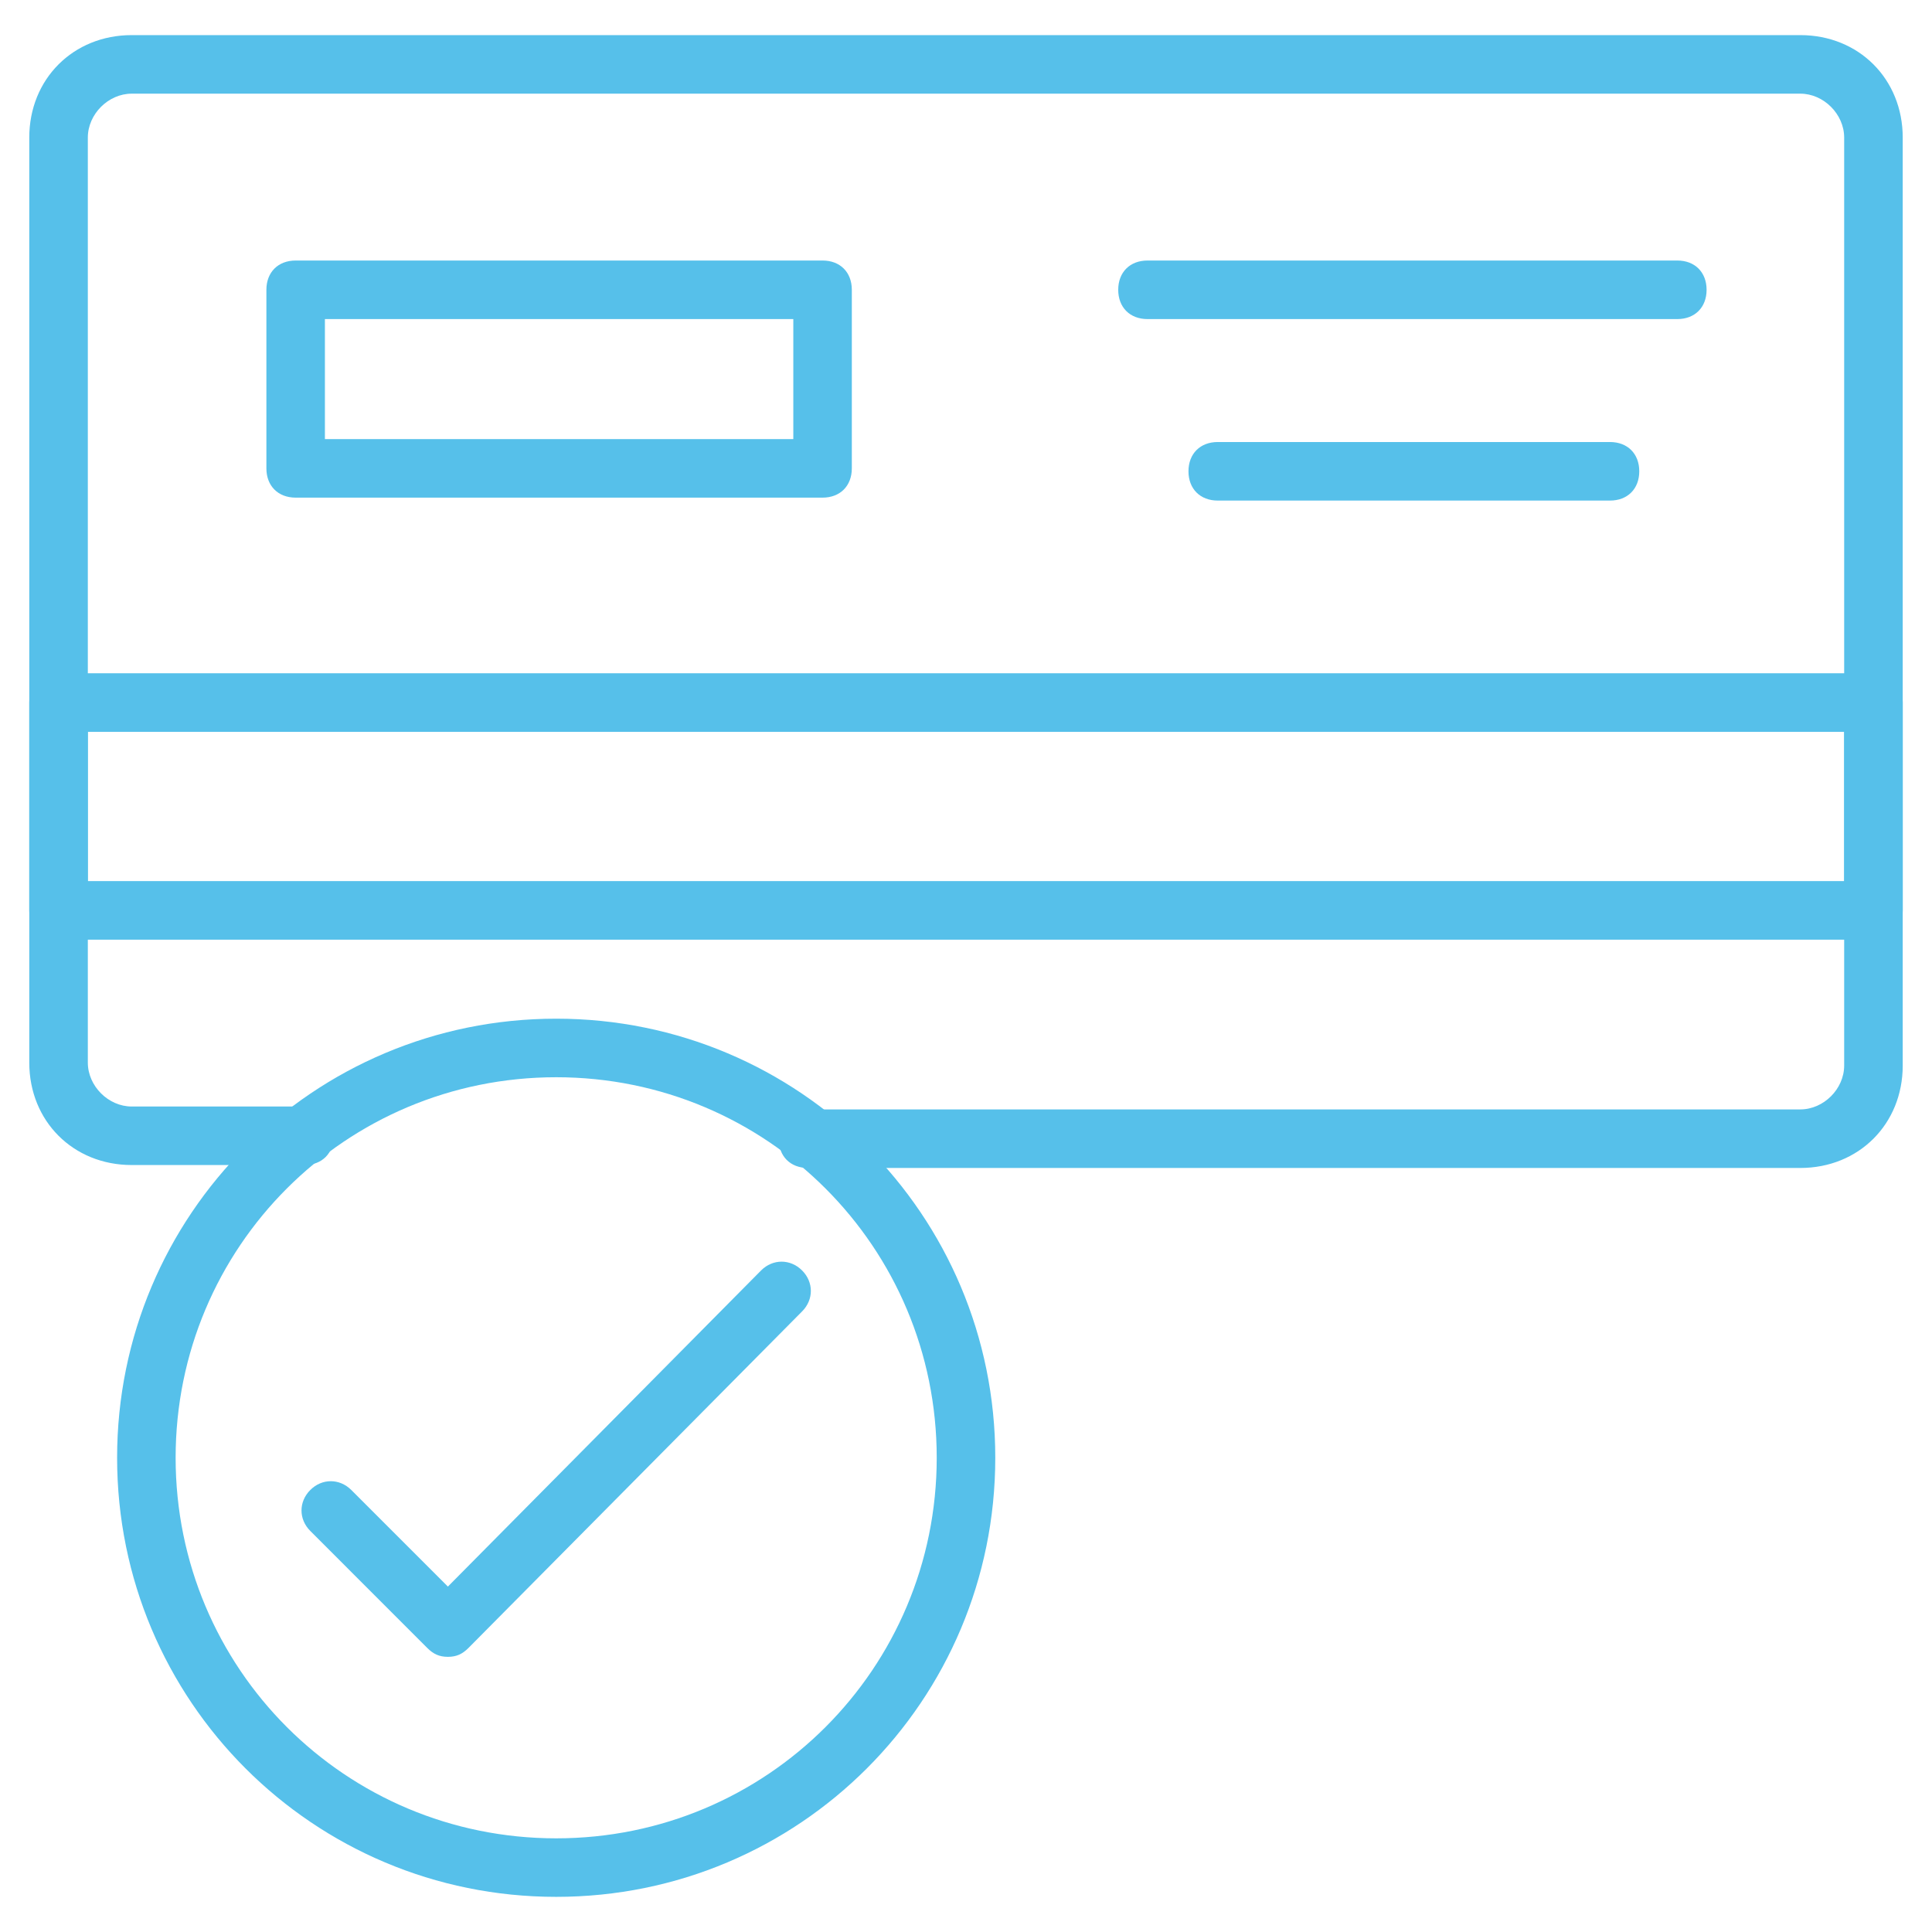
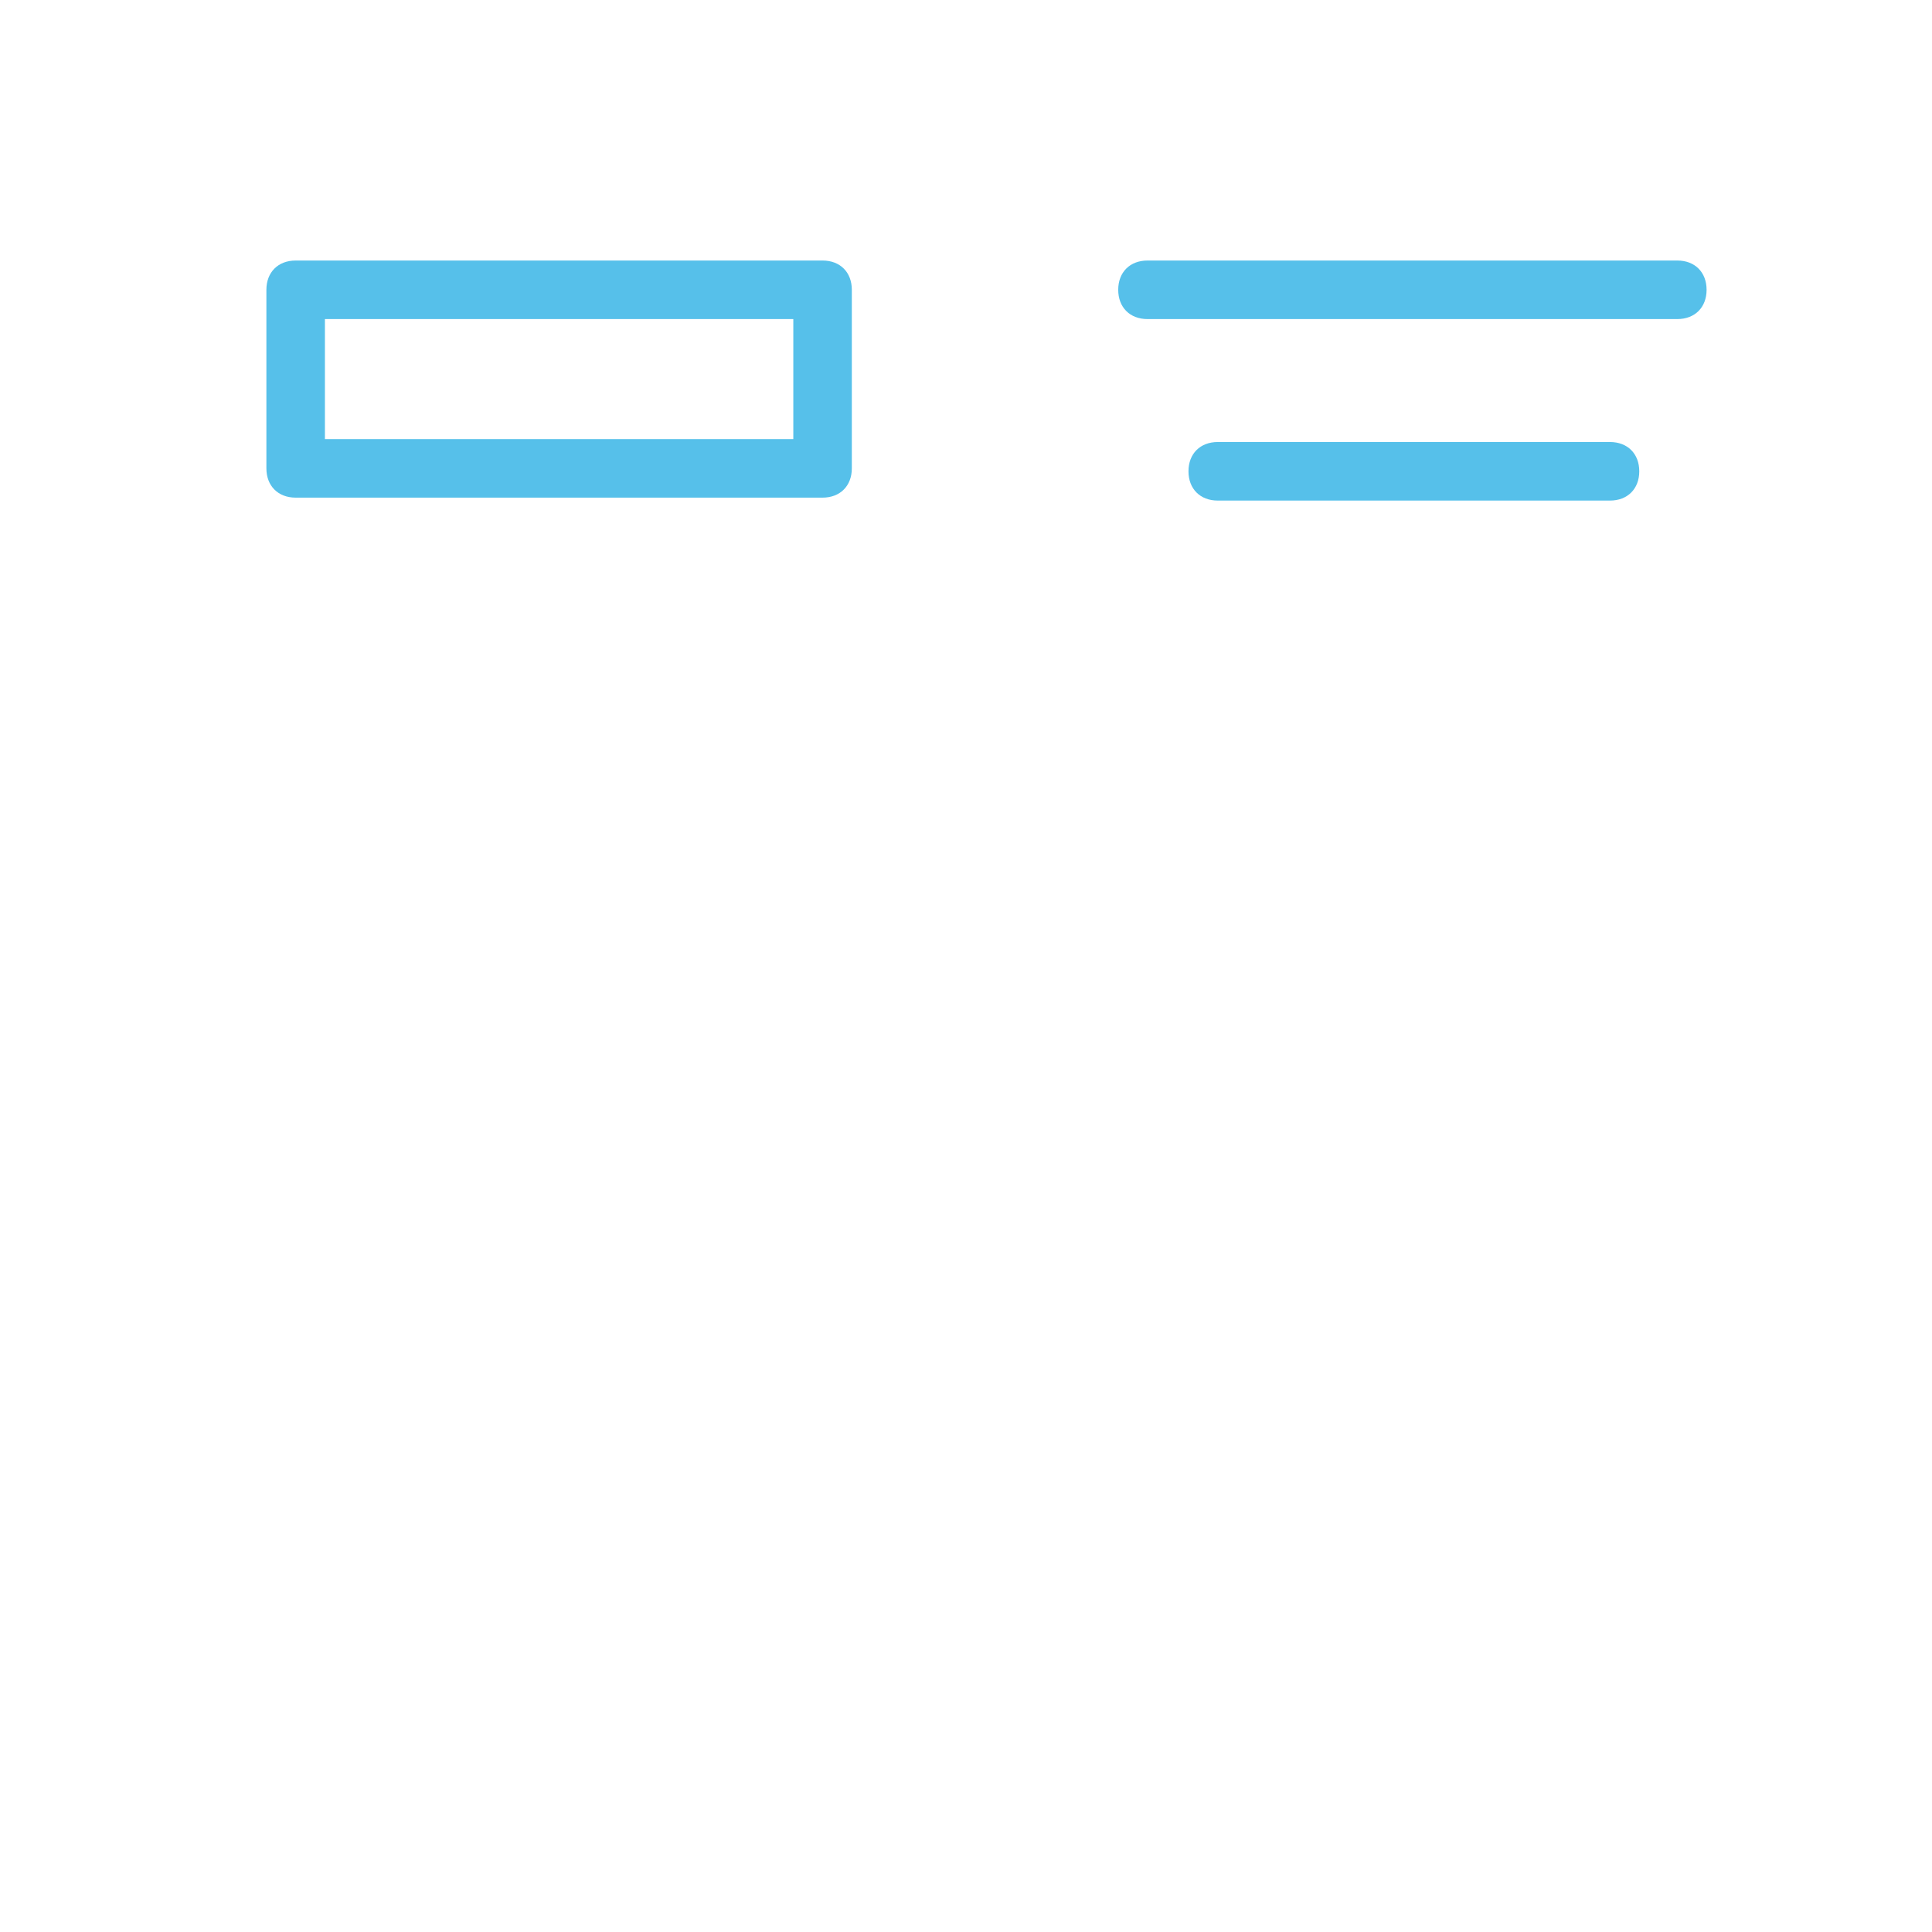
<svg xmlns="http://www.w3.org/2000/svg" width="52" height="52" viewBox="0 0 52 52" fill="none">
  <g clip-path="url(#clip0_136_339)">
-     <path d="M48.455 31.436H21.745C21.273 31.436 20.958 31.121 20.958 30.648C20.958 30.176 21.273 29.86 21.745 29.86H48.455C49.085 29.86 49.636 29.309 49.636 28.679V3.703C49.636 3.073 49.085 2.521 48.455 2.521H3.545C2.915 2.521 2.364 3.073 2.364 3.703V28.6C2.364 29.23 2.915 29.782 3.545 29.782H8.194C8.667 29.782 8.982 30.097 8.982 30.57C8.982 31.042 8.667 31.357 8.194 31.357H3.545C1.97 31.357 0.788 30.176 0.788 28.6V3.703C0.788 2.127 1.97 0.945 3.545 0.945H48.455C50.03 0.945 51.212 2.127 51.212 3.703V28.679C51.212 30.254 50.03 31.436 48.455 31.436Z" fill="#56C0EA" />
-     <path d="M50.424 25.291H1.576C1.103 25.291 0.788 24.976 0.788 24.503V18.909C0.788 18.436 1.103 18.121 1.576 18.121H50.424C50.897 18.121 51.212 18.436 51.212 18.909V24.503C51.212 24.976 50.897 25.291 50.424 25.291ZM2.364 23.715H49.636V19.697H2.364V23.715Z" fill="#56C0EA" />
    <path d="M22.139 13.394H7.958C7.485 13.394 7.17 13.079 7.17 12.606V7.8C7.17 7.327 7.485 7.012 7.958 7.012H22.139C22.612 7.012 22.927 7.327 22.927 7.8V12.606C22.927 13.079 22.612 13.394 22.139 13.394ZM8.745 11.818H21.352V8.588H8.745V11.818Z" fill="#56C0EA" />
    <path d="M45.145 8.588H30.885C30.412 8.588 30.097 8.273 30.097 7.8C30.097 7.327 30.412 7.012 30.885 7.012H45.145C45.618 7.012 45.933 7.327 45.933 7.8C45.933 8.273 45.618 8.588 45.145 8.588Z" fill="#56C0EA" />
    <path d="M43.333 13.473H32.776C32.303 13.473 31.988 13.158 31.988 12.685C31.988 12.212 32.303 11.897 32.776 11.897H43.333C43.806 11.897 44.121 12.212 44.121 12.685C44.121 13.158 43.806 13.473 43.333 13.473Z" fill="#56C0EA" />
-     <path d="M14.97 51.054C8.43 51.054 3.152 45.776 3.152 39.236C3.152 32.697 8.43 27.418 14.97 27.418C21.509 27.418 26.788 32.697 26.788 39.236C26.788 45.776 21.509 51.054 14.97 51.054ZM14.97 28.994C9.297 28.994 4.727 33.563 4.727 39.236C4.727 44.909 9.297 49.479 14.97 49.479C20.642 49.479 25.212 44.909 25.212 39.236C25.212 33.563 20.642 28.994 14.97 28.994Z" fill="#56C0EA" />
-     <path d="M12.055 44.594C11.818 44.594 11.661 44.515 11.503 44.358L8.352 41.206C8.036 40.891 8.036 40.418 8.352 40.103C8.667 39.788 9.139 39.788 9.455 40.103L12.055 42.703L20.485 34.194C20.8 33.879 21.273 33.879 21.588 34.194C21.903 34.509 21.903 34.982 21.588 35.297L12.606 44.358C12.448 44.515 12.291 44.594 12.055 44.594Z" fill="#56C0EA" />
  </g>
  <defs>
    <clipPath id="clip0_136_339">
      <rect width="52" height="52" fill="white" />
    </clipPath>
  </defs>
</svg>